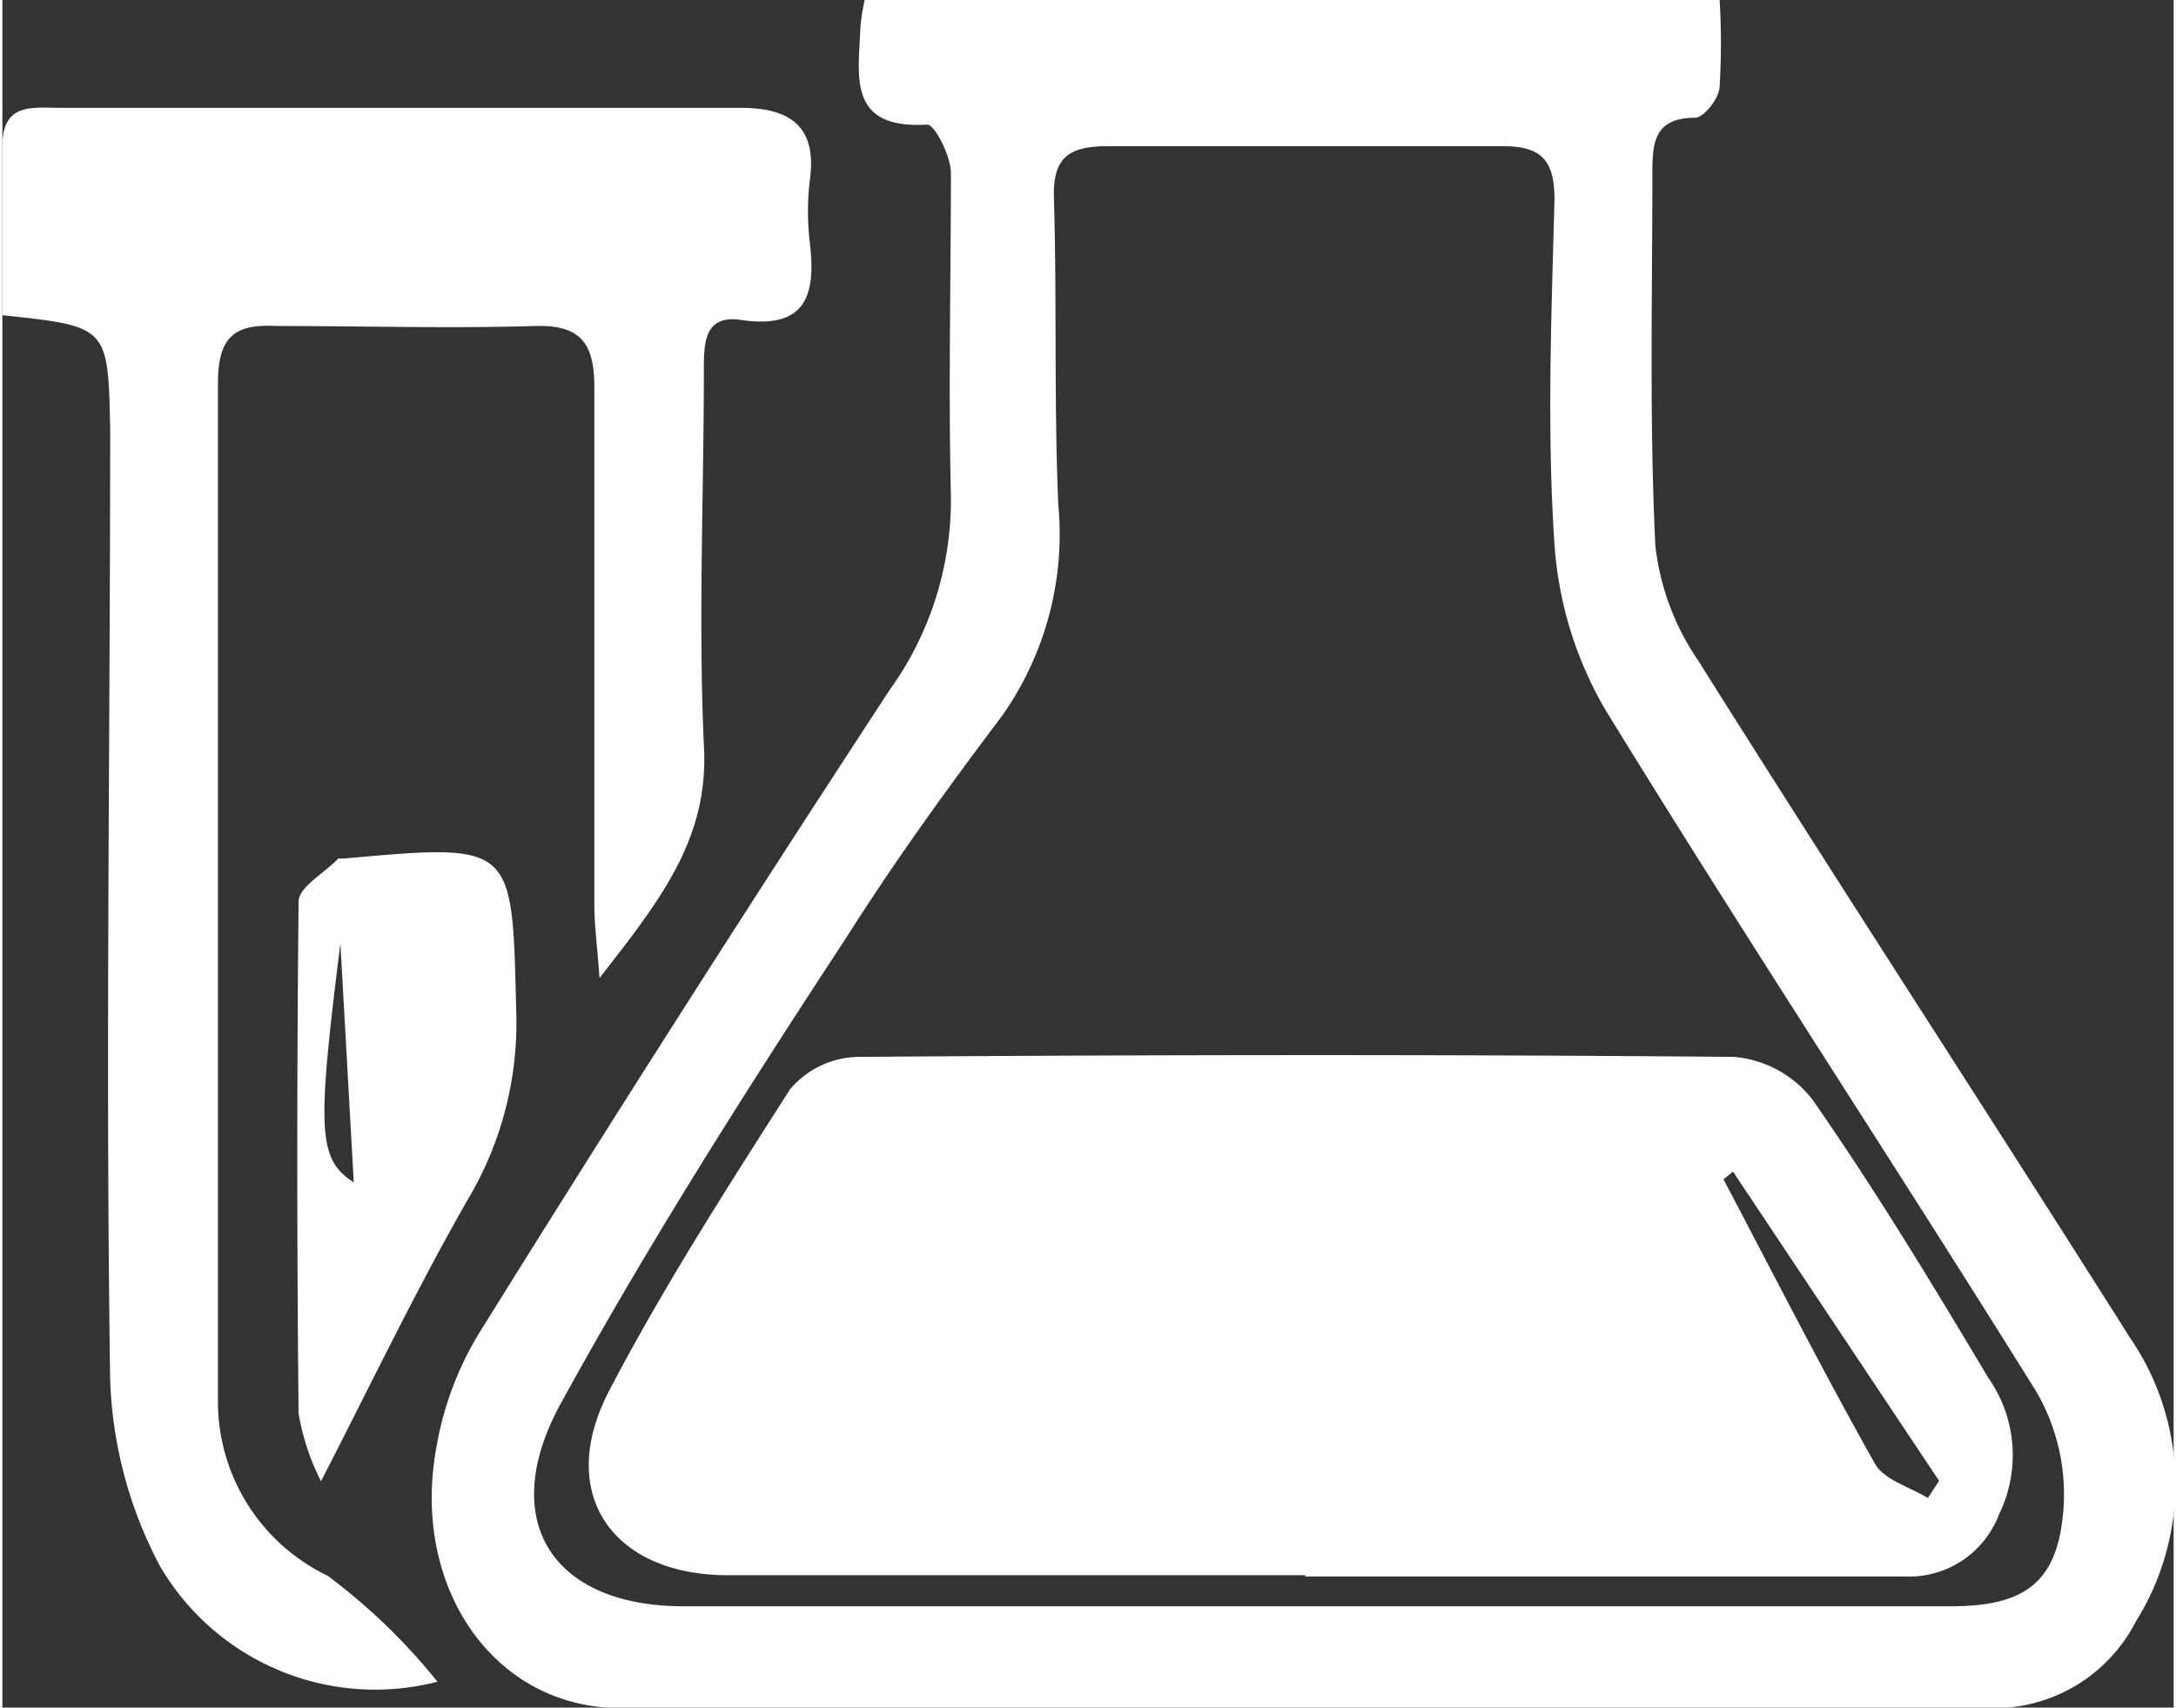
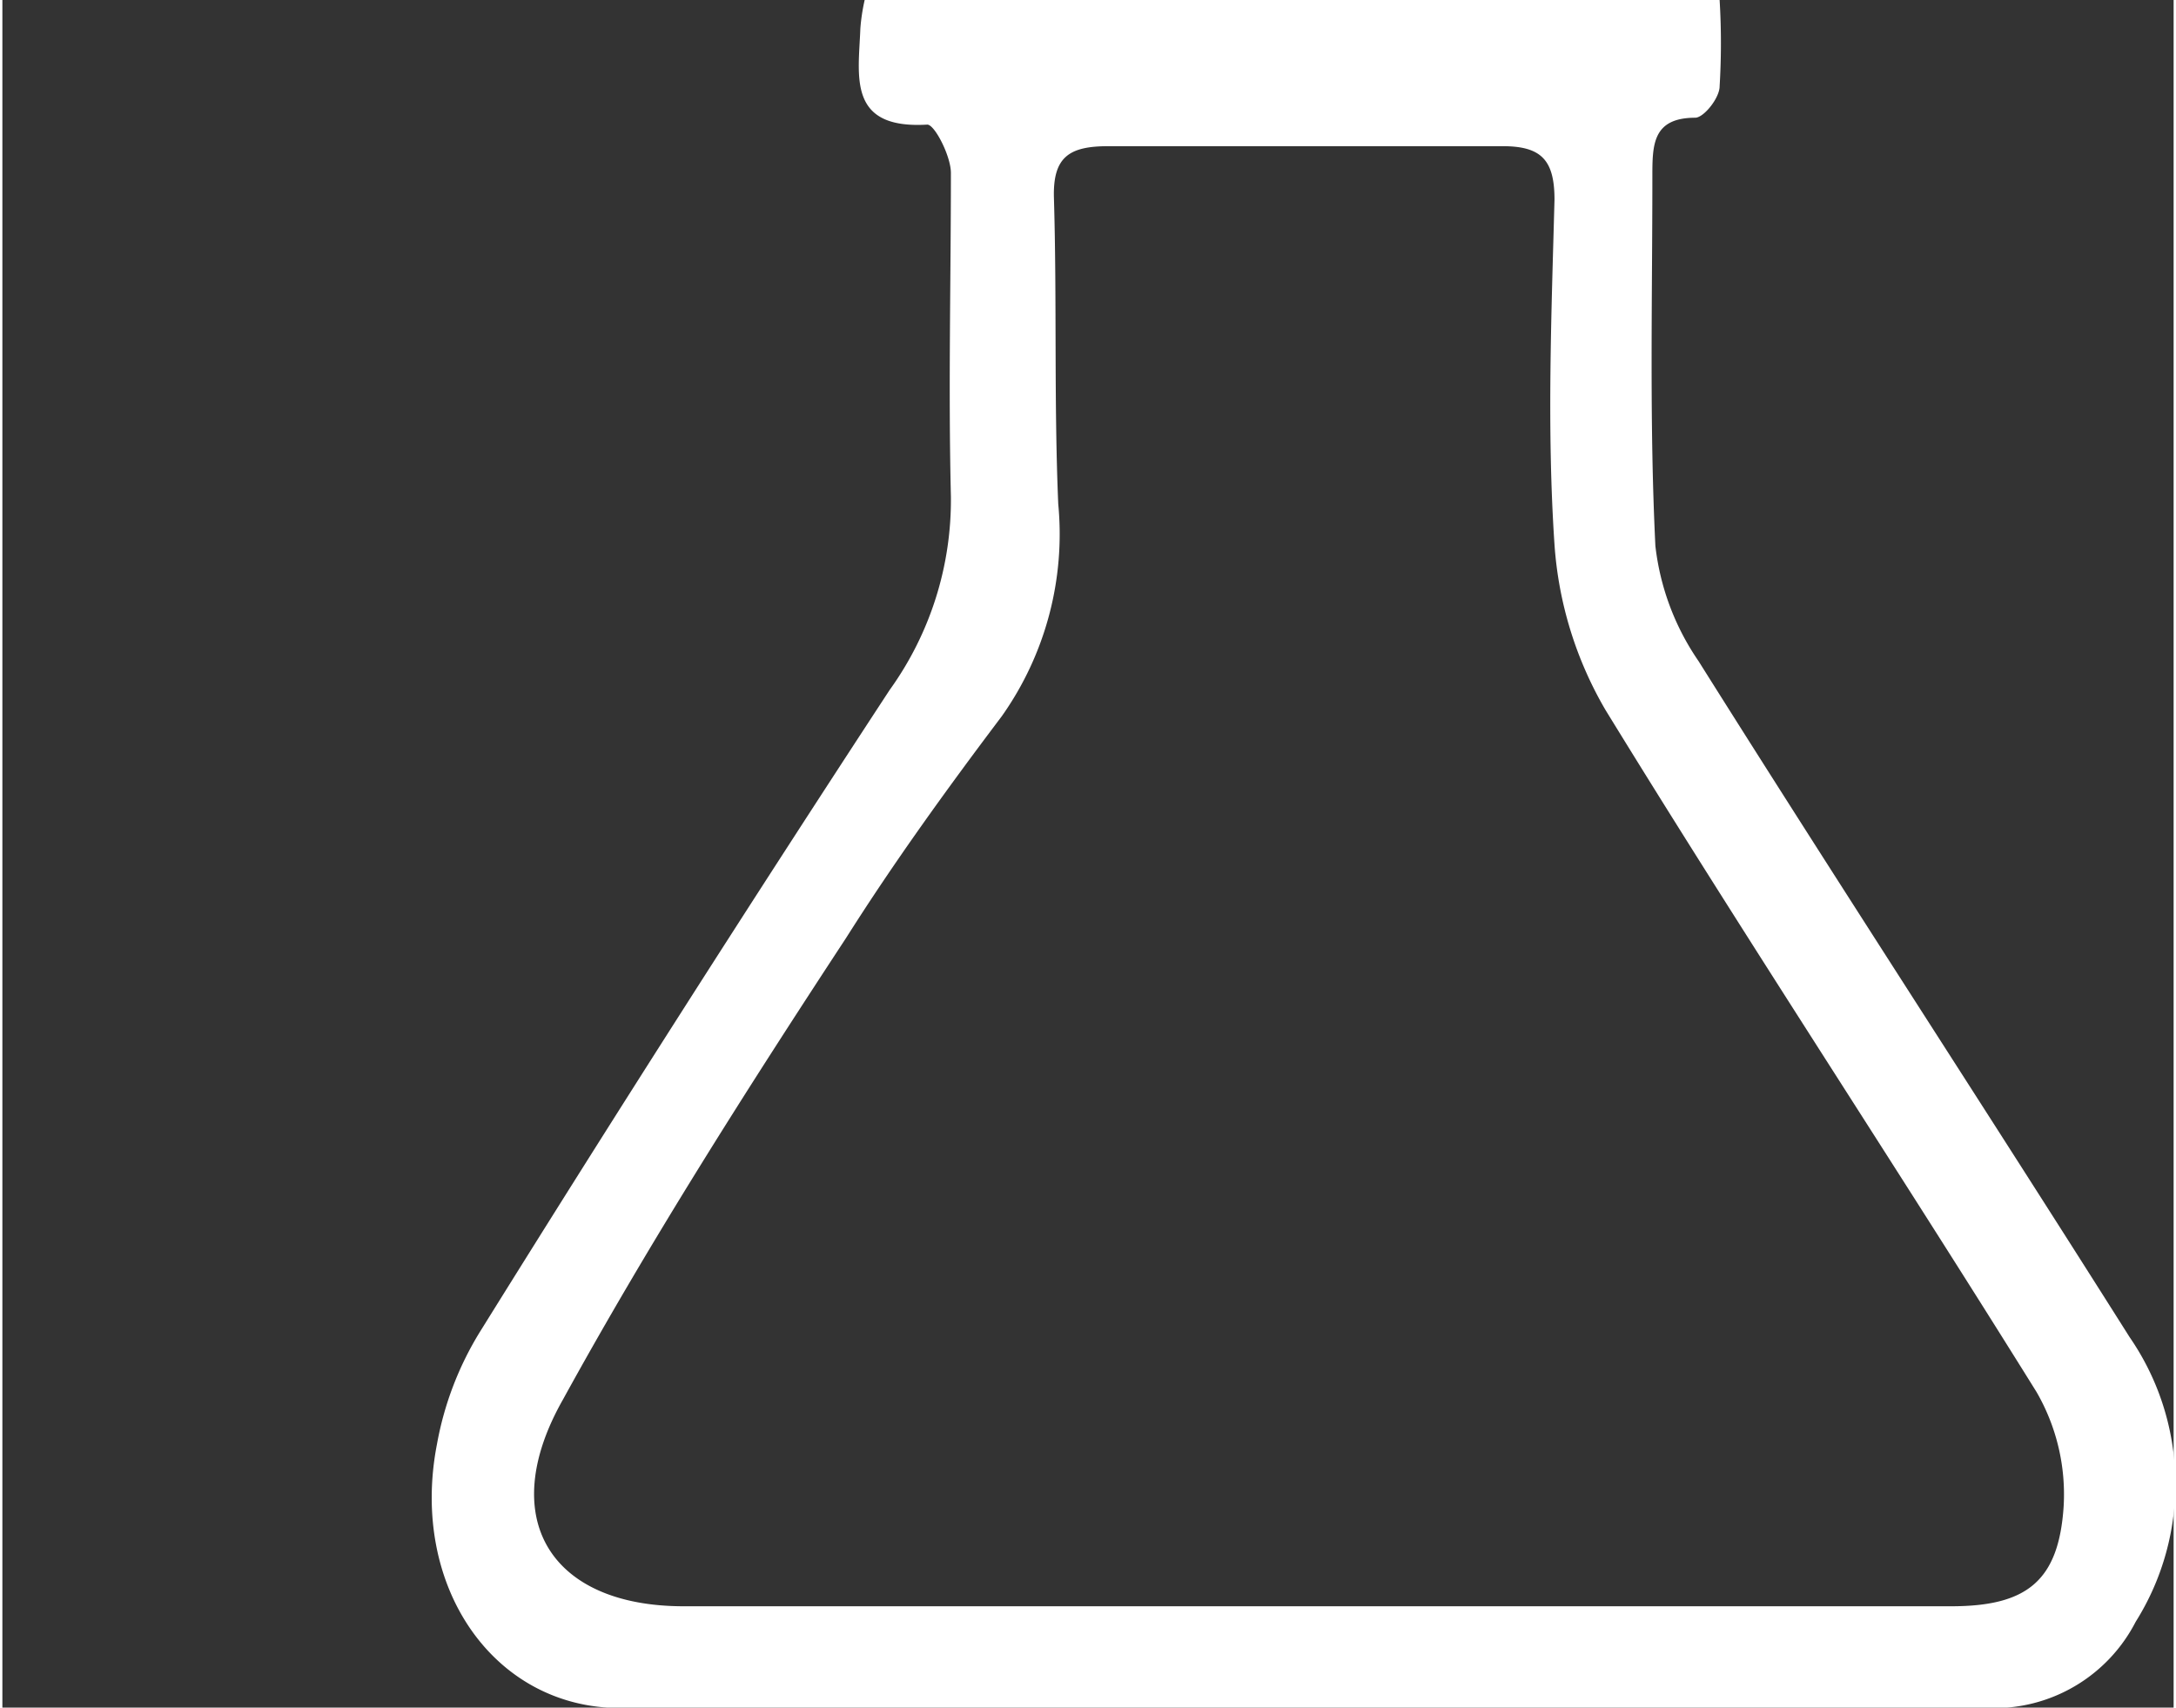
<svg xmlns="http://www.w3.org/2000/svg" viewBox="0 0 50.36 39.6" width="65px" height="51px">
  <rect x="0" y="0" width="50.36" height="39.6" fill="#333333" stroke="none" />
  <defs>
    <style>.cls-1{fill:#fff;}</style>
  </defs>
  <title>Asset 4</title>
  <g id="Layer_2" data-name="Layer 2">
    <g id="Layer_1-2" data-name="Layer 1">
      <path class="cls-1" d="M20,0H39.83a16.69,16.69,0,0,1,0,2c0,.27-.36.72-.56.73-1,0-1,.63-1,1.37,0,2.85-.07,5.71.07,8.56a5.88,5.88,0,0,0,1,2.67c3.3,5.25,6.69,10.44,10,15.68a6,6,0,0,1,.14,6.6,3.69,3.69,0,0,1-3.41,2c-10.58,0-21.16,0-31.74,0-2.94,0-4.89-2.83-4.25-6.12a7.49,7.49,0,0,1,1-2.61Q15.74,23.39,20.58,16A7.54,7.54,0,0,0,22,11.51c-.06-2.5,0-5,0-7.5,0-.39-.38-1.13-.55-1.12C19.59,3,19.86,1.76,19.9.66A4.52,4.52,0,0,1,20,0ZM30.2,37.25h15c1.75,0,2.5-.58,2.61-2.33a4.74,4.74,0,0,0-.63-2.64c-3.3-5.3-6.74-10.51-10-15.82A8.79,8.79,0,0,1,36,12.63c-.18-2.67-.07-5.36,0-8,0-.94-.32-1.25-1.25-1.24-3,0-6.07,0-9.1,0-.91,0-1.29.25-1.26,1.21.07,2.36,0,4.73.1,7.09a7.31,7.31,0,0,1-1.31,4.92c-1.26,1.67-2.49,3.37-3.61,5.14C17.26,25.27,15,28.82,13,32.46c-1.56,2.75-.29,4.79,2.8,4.79Z" />
-       <path class="cls-1" d="M0,7.31C0,6,0,4.67,0,3.38c0-1,.7-.88,1.31-.88H12.16l4.95,0c1.13,0,1.79.4,1.62,1.67a6,6,0,0,0,0,1.47c.14,1.21-.09,2-1.6,1.78-.85-.13-.86.54-.86,1.15,0,2.9-.13,5.81,0,8.7.13,2.17-1,3.59-2.42,5.41-.06-.81-.12-1.25-.12-1.7,0-4,0-8,0-12,0-1-.3-1.45-1.37-1.42-2,.06-4,0-6,0C5.4,7.51,5,7.79,5,8.89,5,16.75,5,24.6,5,32.46a4.48,4.48,0,0,0,2.54,4.08A13.86,13.86,0,0,1,10.09,39a5.78,5.78,0,0,1-6.44-2.69A9.9,9.9,0,0,1,2.5,32c-.11-7.36,0-14.72,0-22.08C2.45,7.57,2.45,7.57,0,7.31Z" />
-       <path class="cls-1" d="M7.39,34.35a5.47,5.47,0,0,1-.52-1.57q-.06-5.94,0-11.87c0-.34.6-.66.92-1,0,0,.09,0,.13,0,4-.36,3.9-.35,4,3.6a8,8,0,0,1-1.12,4.3C9.6,29.9,8.56,32.08,7.39,34.35Zm.45-12.47c-.55,4.37-.52,5,.31,5.54Z" />
-       <path class="cls-1" d="M30.22,36.53c-4.47,0-8.93,0-13.39,0-2.68,0-4-1.89-2.76-4.27s2.73-4.7,4.2-7a2.12,2.12,0,0,1,1.55-.75c6.78-.05,13.56-.06,20.34,0a2.57,2.57,0,0,1,1.83,1c1.45,2.08,2.77,4.26,4.07,6.44a3.12,3.12,0,0,1,.25,3.17,2.23,2.23,0,0,1-2.18,1.44c-4.64,0-9.28,0-13.91,0Zm9.92-9.36-.22.18c1.16,2.2,2.29,4.42,3.51,6.59.21.38.81.54,1.23.8l.26-.4Z" />
    </g>
  </g>
</svg>